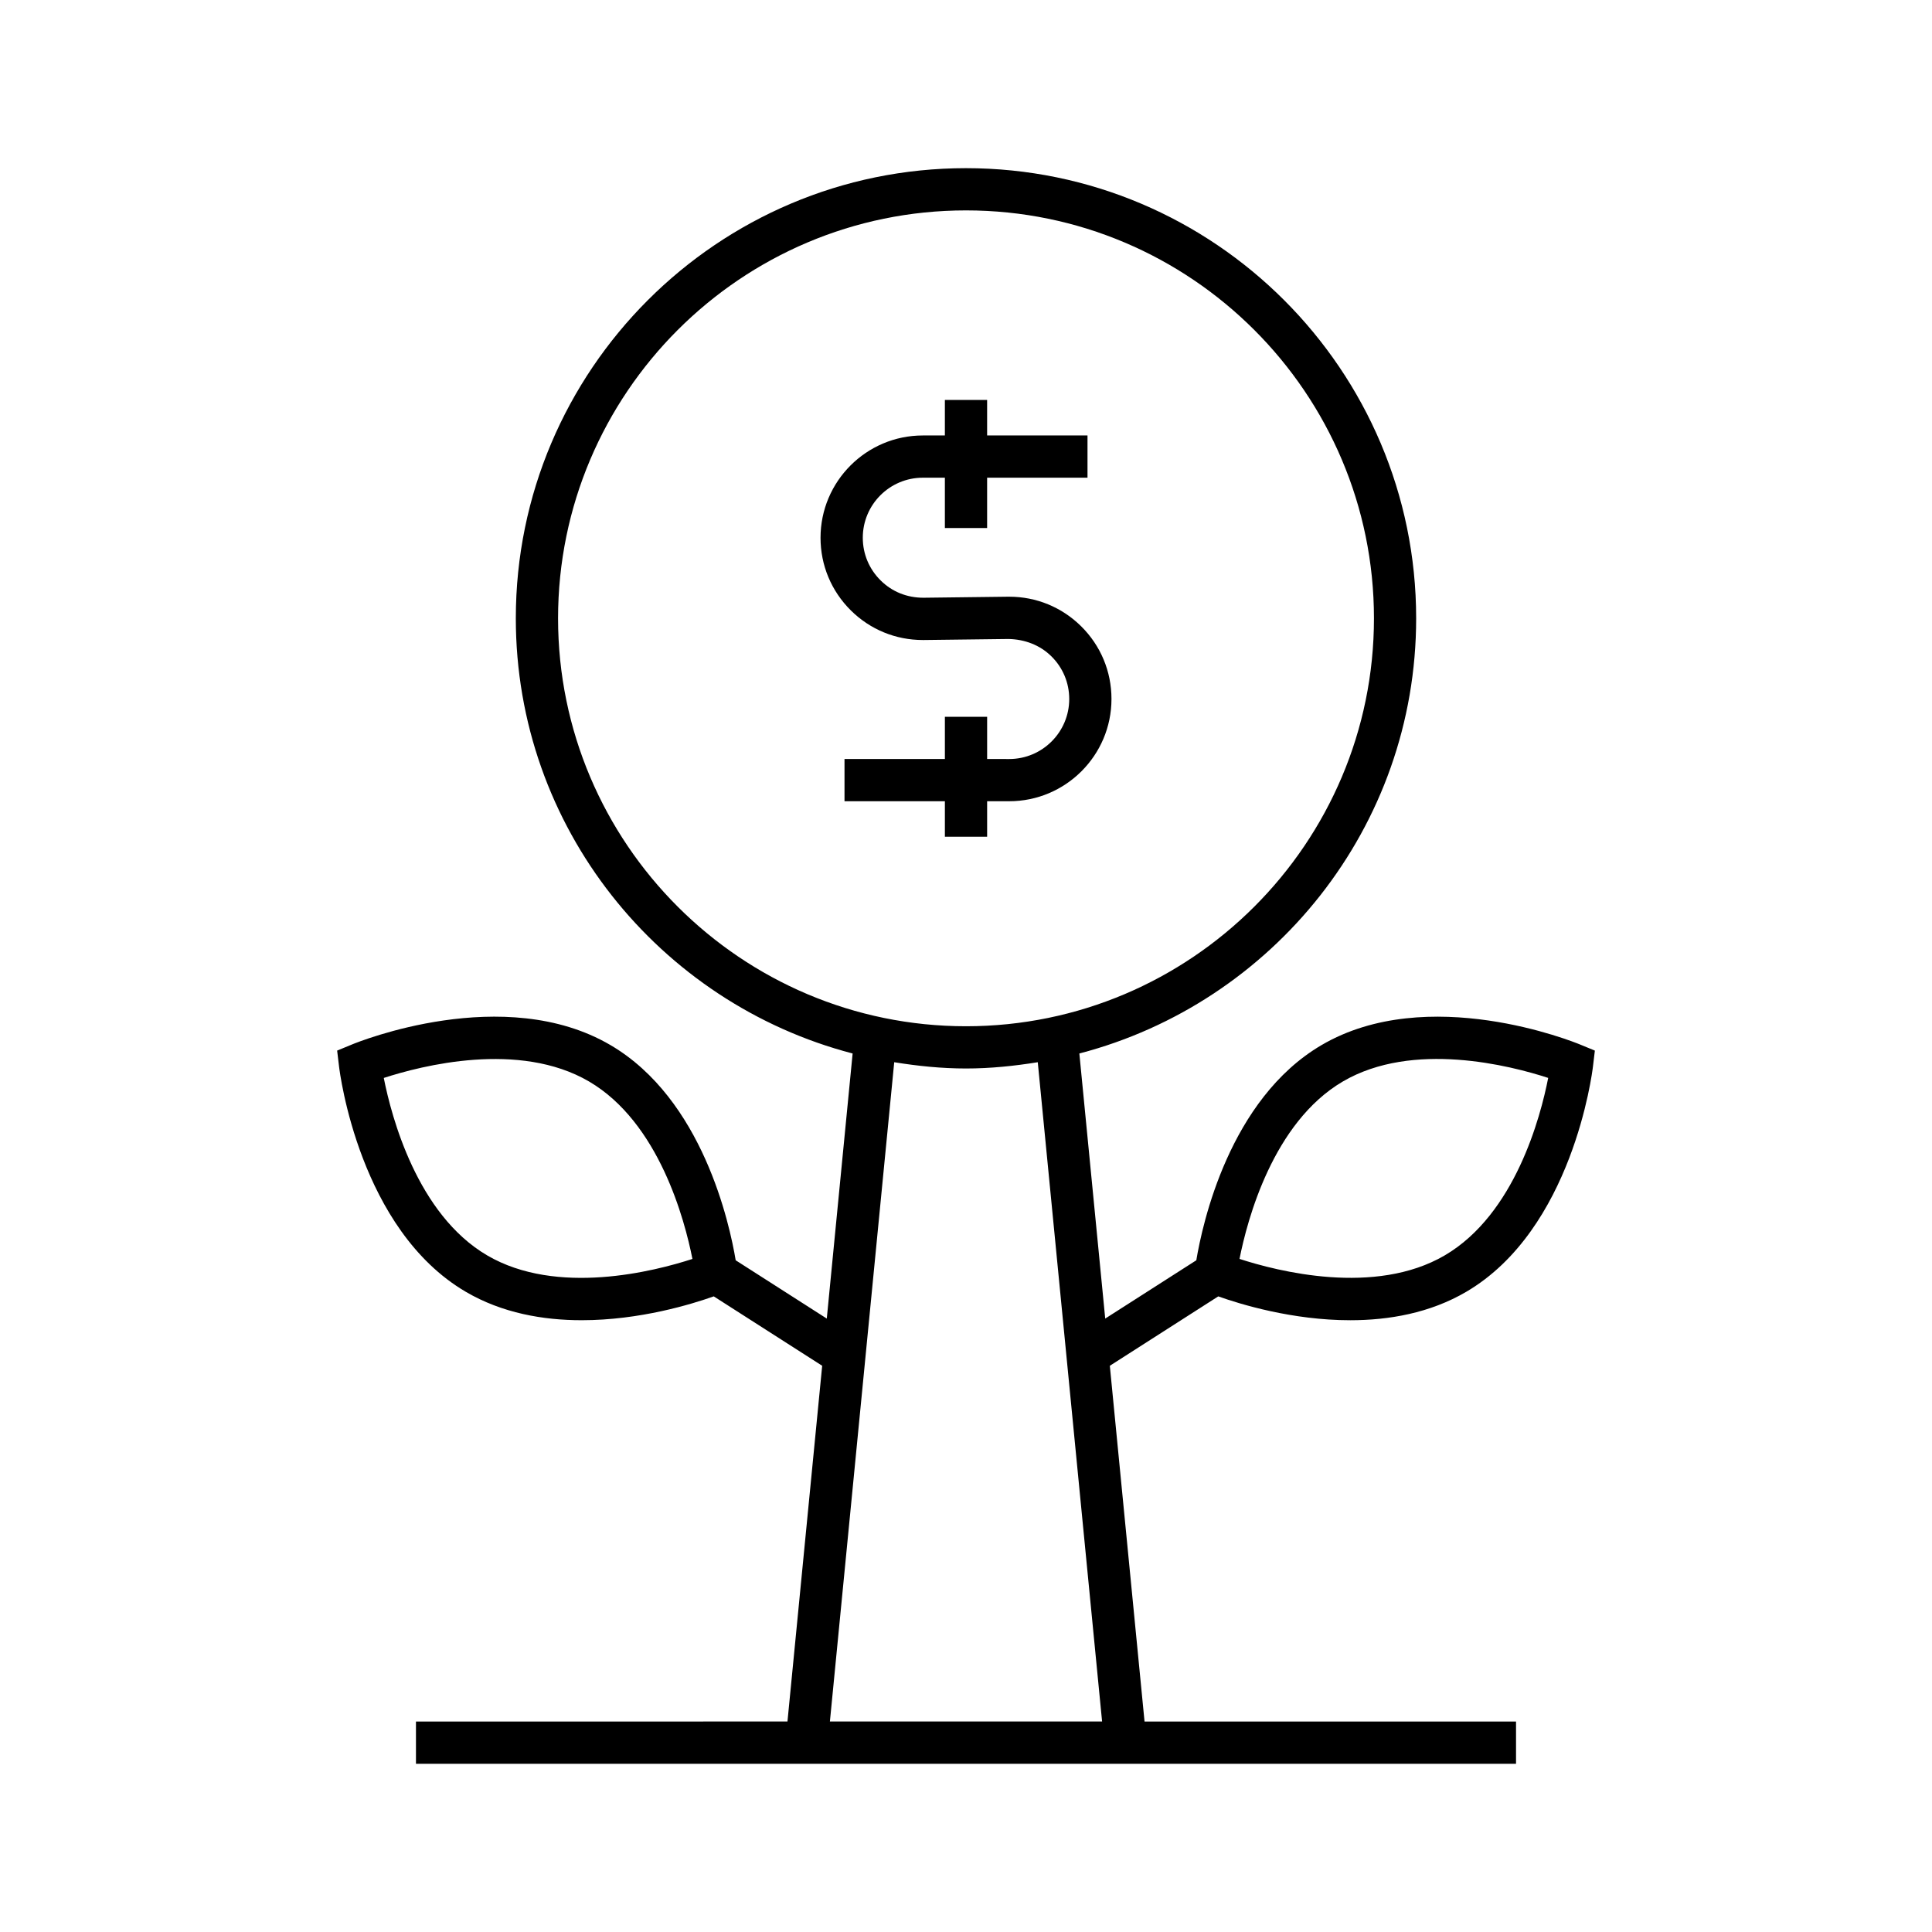
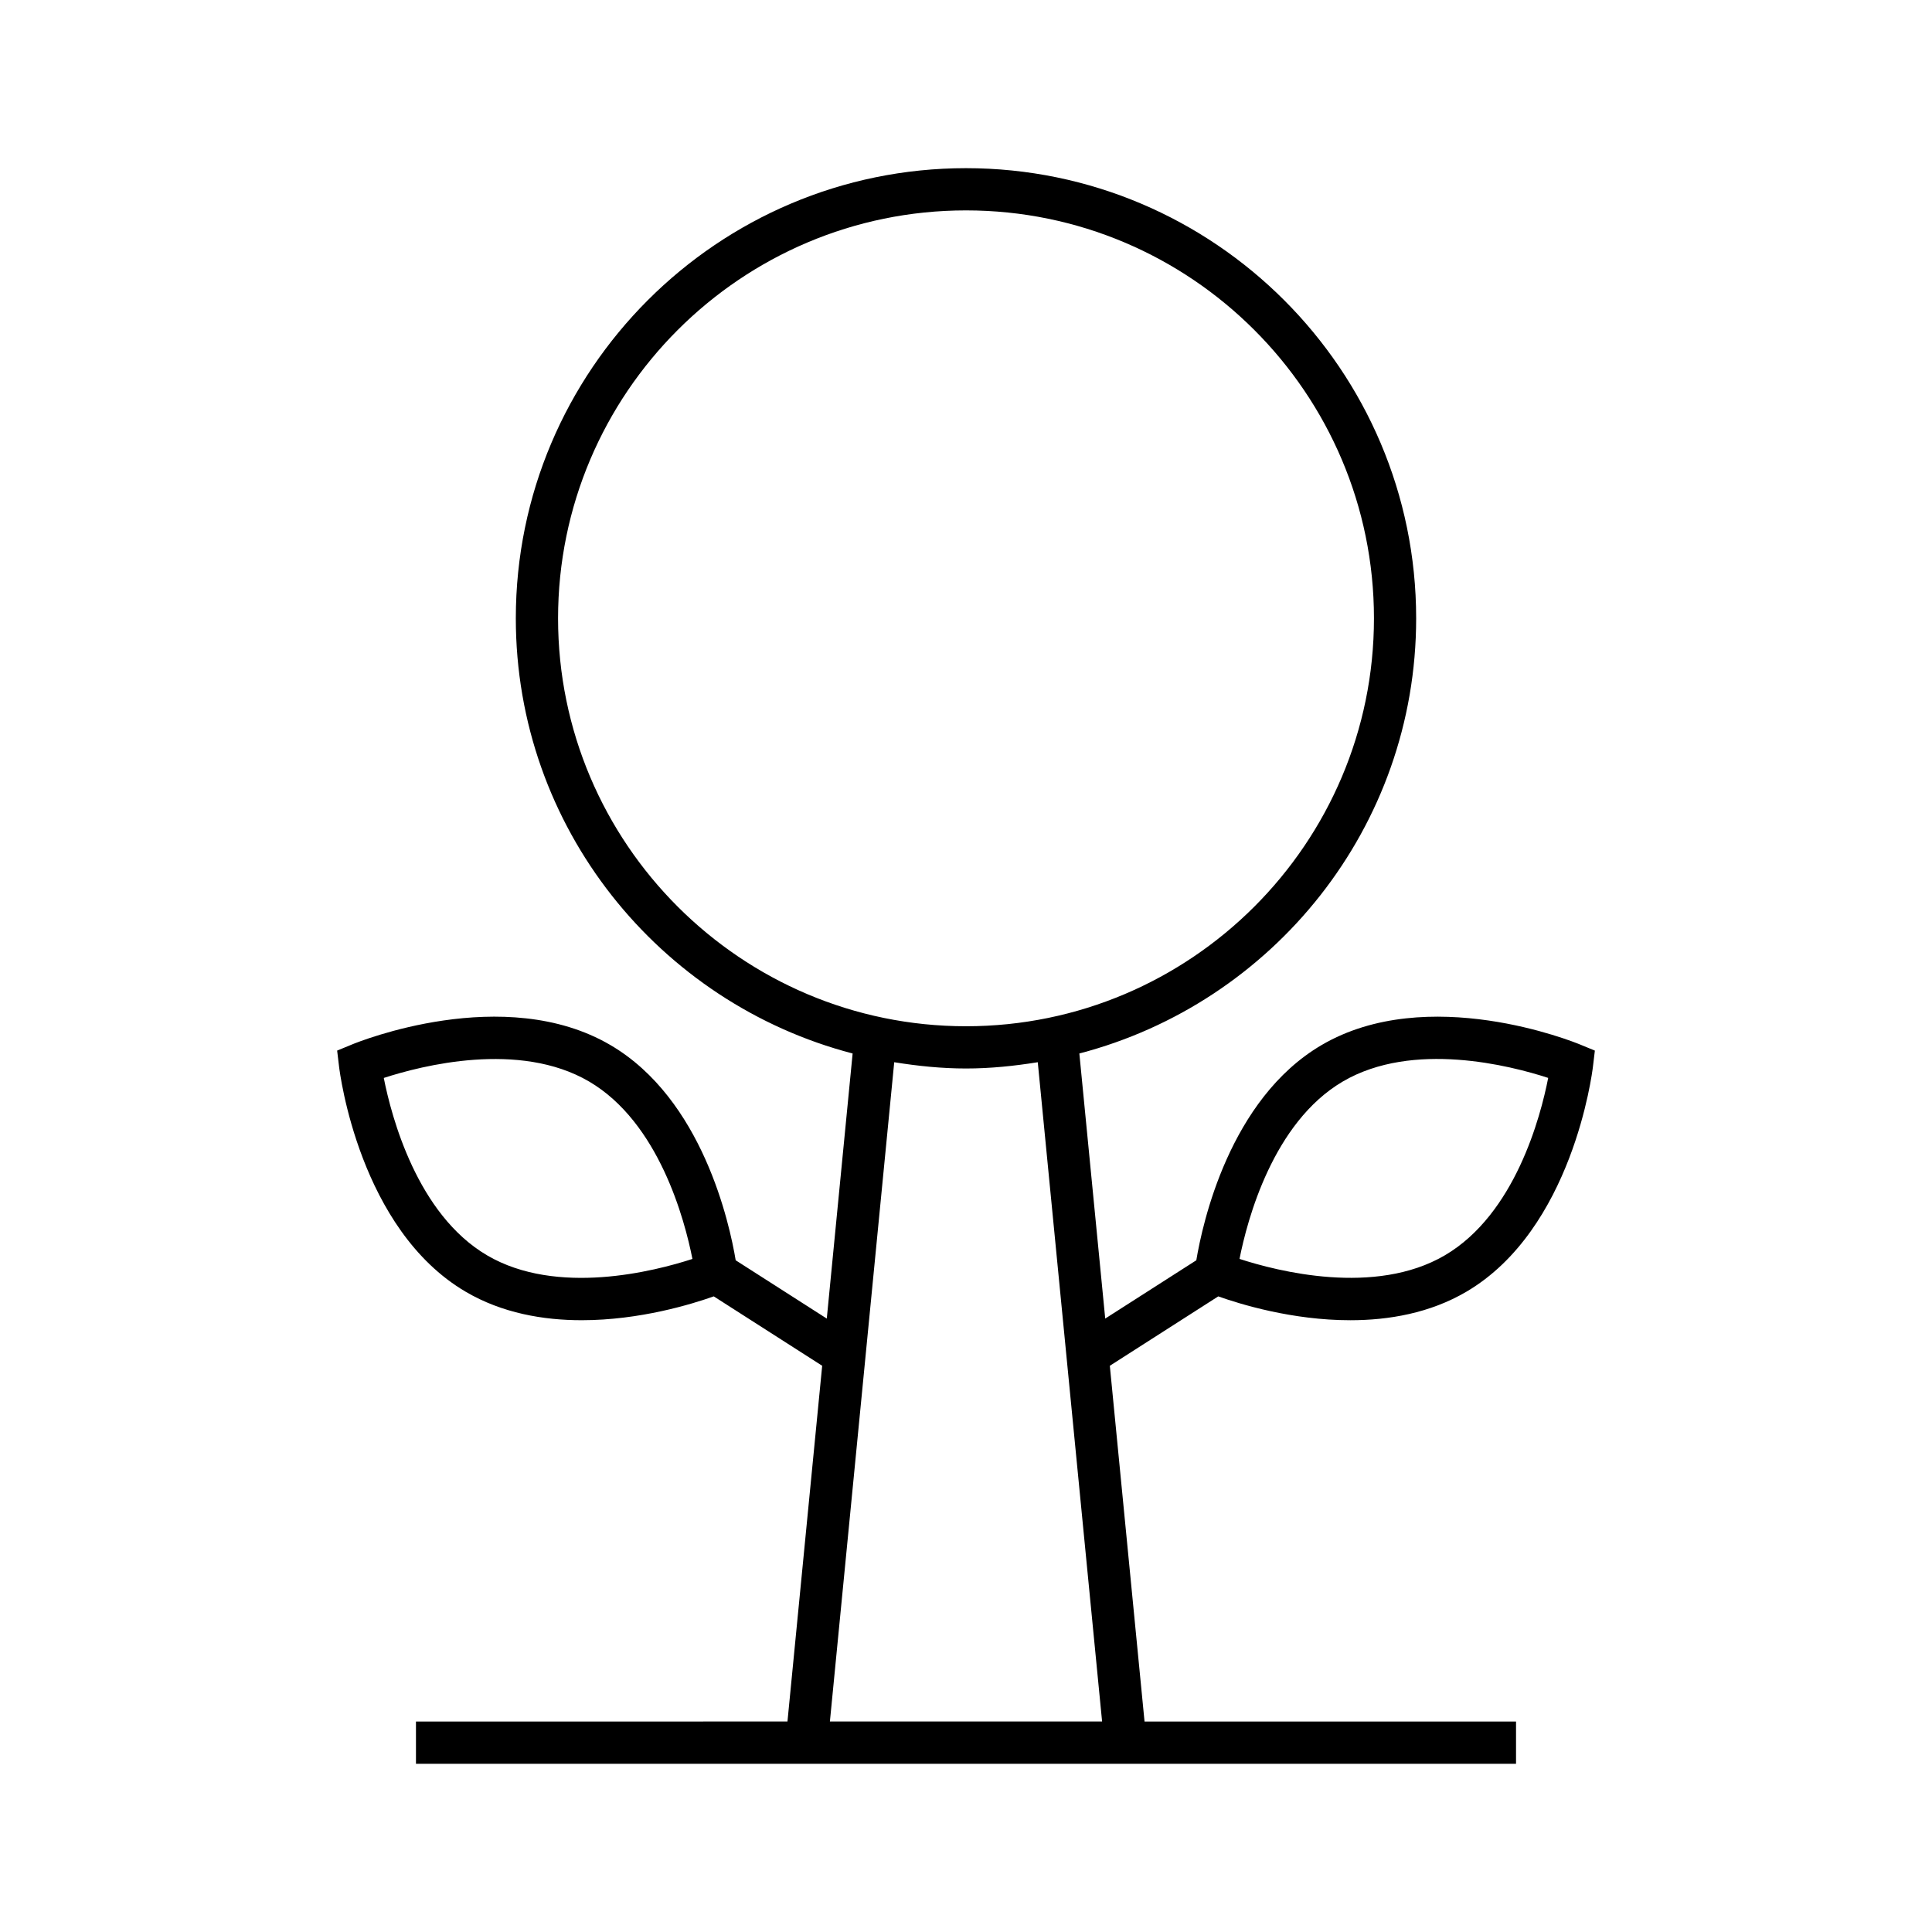
<svg xmlns="http://www.w3.org/2000/svg" fill="#000000" width="800px" height="800px" version="1.1" viewBox="144 144 512 512">
  <g>
-     <path d="m405.6 365.75v-9.414h5.848c14.945 0 27.105-12.156 27.105-27.098 0-7.305-2.859-14.148-8.051-19.281-5.117-5.051-11.867-7.824-19.047-7.824h-0.332l-22.375 0.273c-4.391 0.004-8.332-1.578-11.375-4.594-3.047-3.012-4.723-7.023-4.723-11.312 0-8.773 7.133-15.906 15.906-15.906l5.848 0.004v13.332h11.195v-13.332h26.602v-11.195h-26.602v-9.406h-11.195v9.406h-5.848c-14.945 0-27.105 12.156-27.105 27.105 0 7.297 2.859 14.141 8.051 19.277 5.113 5.051 11.863 7.824 19.047 7.824h0.332l22.375-0.273c4.269 0.086 8.32 1.578 11.371 4.594 3.051 3.012 4.731 7.031 4.731 11.316 0 8.77-7.133 15.902-15.906 15.902l-5.852-0.008v-11.184h-11.195v11.184h-26.602v11.195h26.602v9.414z" />
    <path d="m494.22 420.96c-24.41 14.316-31.574 47.359-33.184 57.027l-24.141 15.449-6.856-70.25c51.258-13.371 89.258-59.93 89.258-115.32 0-65.781-53.52-119.3-119.3-119.3s-119.3 53.52-119.3 119.3c0 55.391 38 101.95 89.258 115.32l-6.848 70.25-24.141-15.449c-1.609-9.668-8.773-42.715-33.184-57.027-28.148-16.508-66.875-0.844-68.508-0.16l-3.926 1.617 0.504 4.215c0.207 1.754 5.438 43.207 33.586 59.707 9.637 5.652 20.516 7.531 30.719 7.531 15.41 0 29.246-4.273 34.996-6.32l28.734 18.391-9.199 94.277-98.453 0.004v11.195h291.53v-11.195h-98.449l-9.199-94.277 28.734-18.391c5.75 2.047 19.582 6.32 34.996 6.32 10.199 0 21.078-1.879 30.719-7.531 28.148-16.5 33.379-57.953 33.586-59.707l0.504-4.215-3.926-1.617c-1.641-0.684-40.363-16.348-68.508 0.156zm-221.12 55.727c-18.543-10.875-25.355-36.703-27.395-47.02 10-3.254 35.867-9.91 54.41 0.945 18.539 10.875 25.348 36.703 27.387 47.02-10.004 3.254-35.875 9.91-54.402-0.945zm18.793-168.82c0-59.609 48.496-108.11 108.11-108.11s108.11 48.496 108.11 108.11c-0.004 59.609-48.5 108.1-108.11 108.1-59.609 0-108.11-48.492-108.11-108.1zm72.039 292.35 17.047-174.72c6.207 1.004 12.531 1.664 19.02 1.664s12.809-0.664 19.02-1.664l17.047 174.72zm162.96-123.54c-18.539 10.855-44.406 4.203-54.406 0.945 2.039-10.316 8.852-36.145 27.387-47.02 18.547-10.863 44.426-4.203 54.414-0.945-2.016 10.305-8.789 36.105-27.395 47.02z" />
  </g>
</svg>